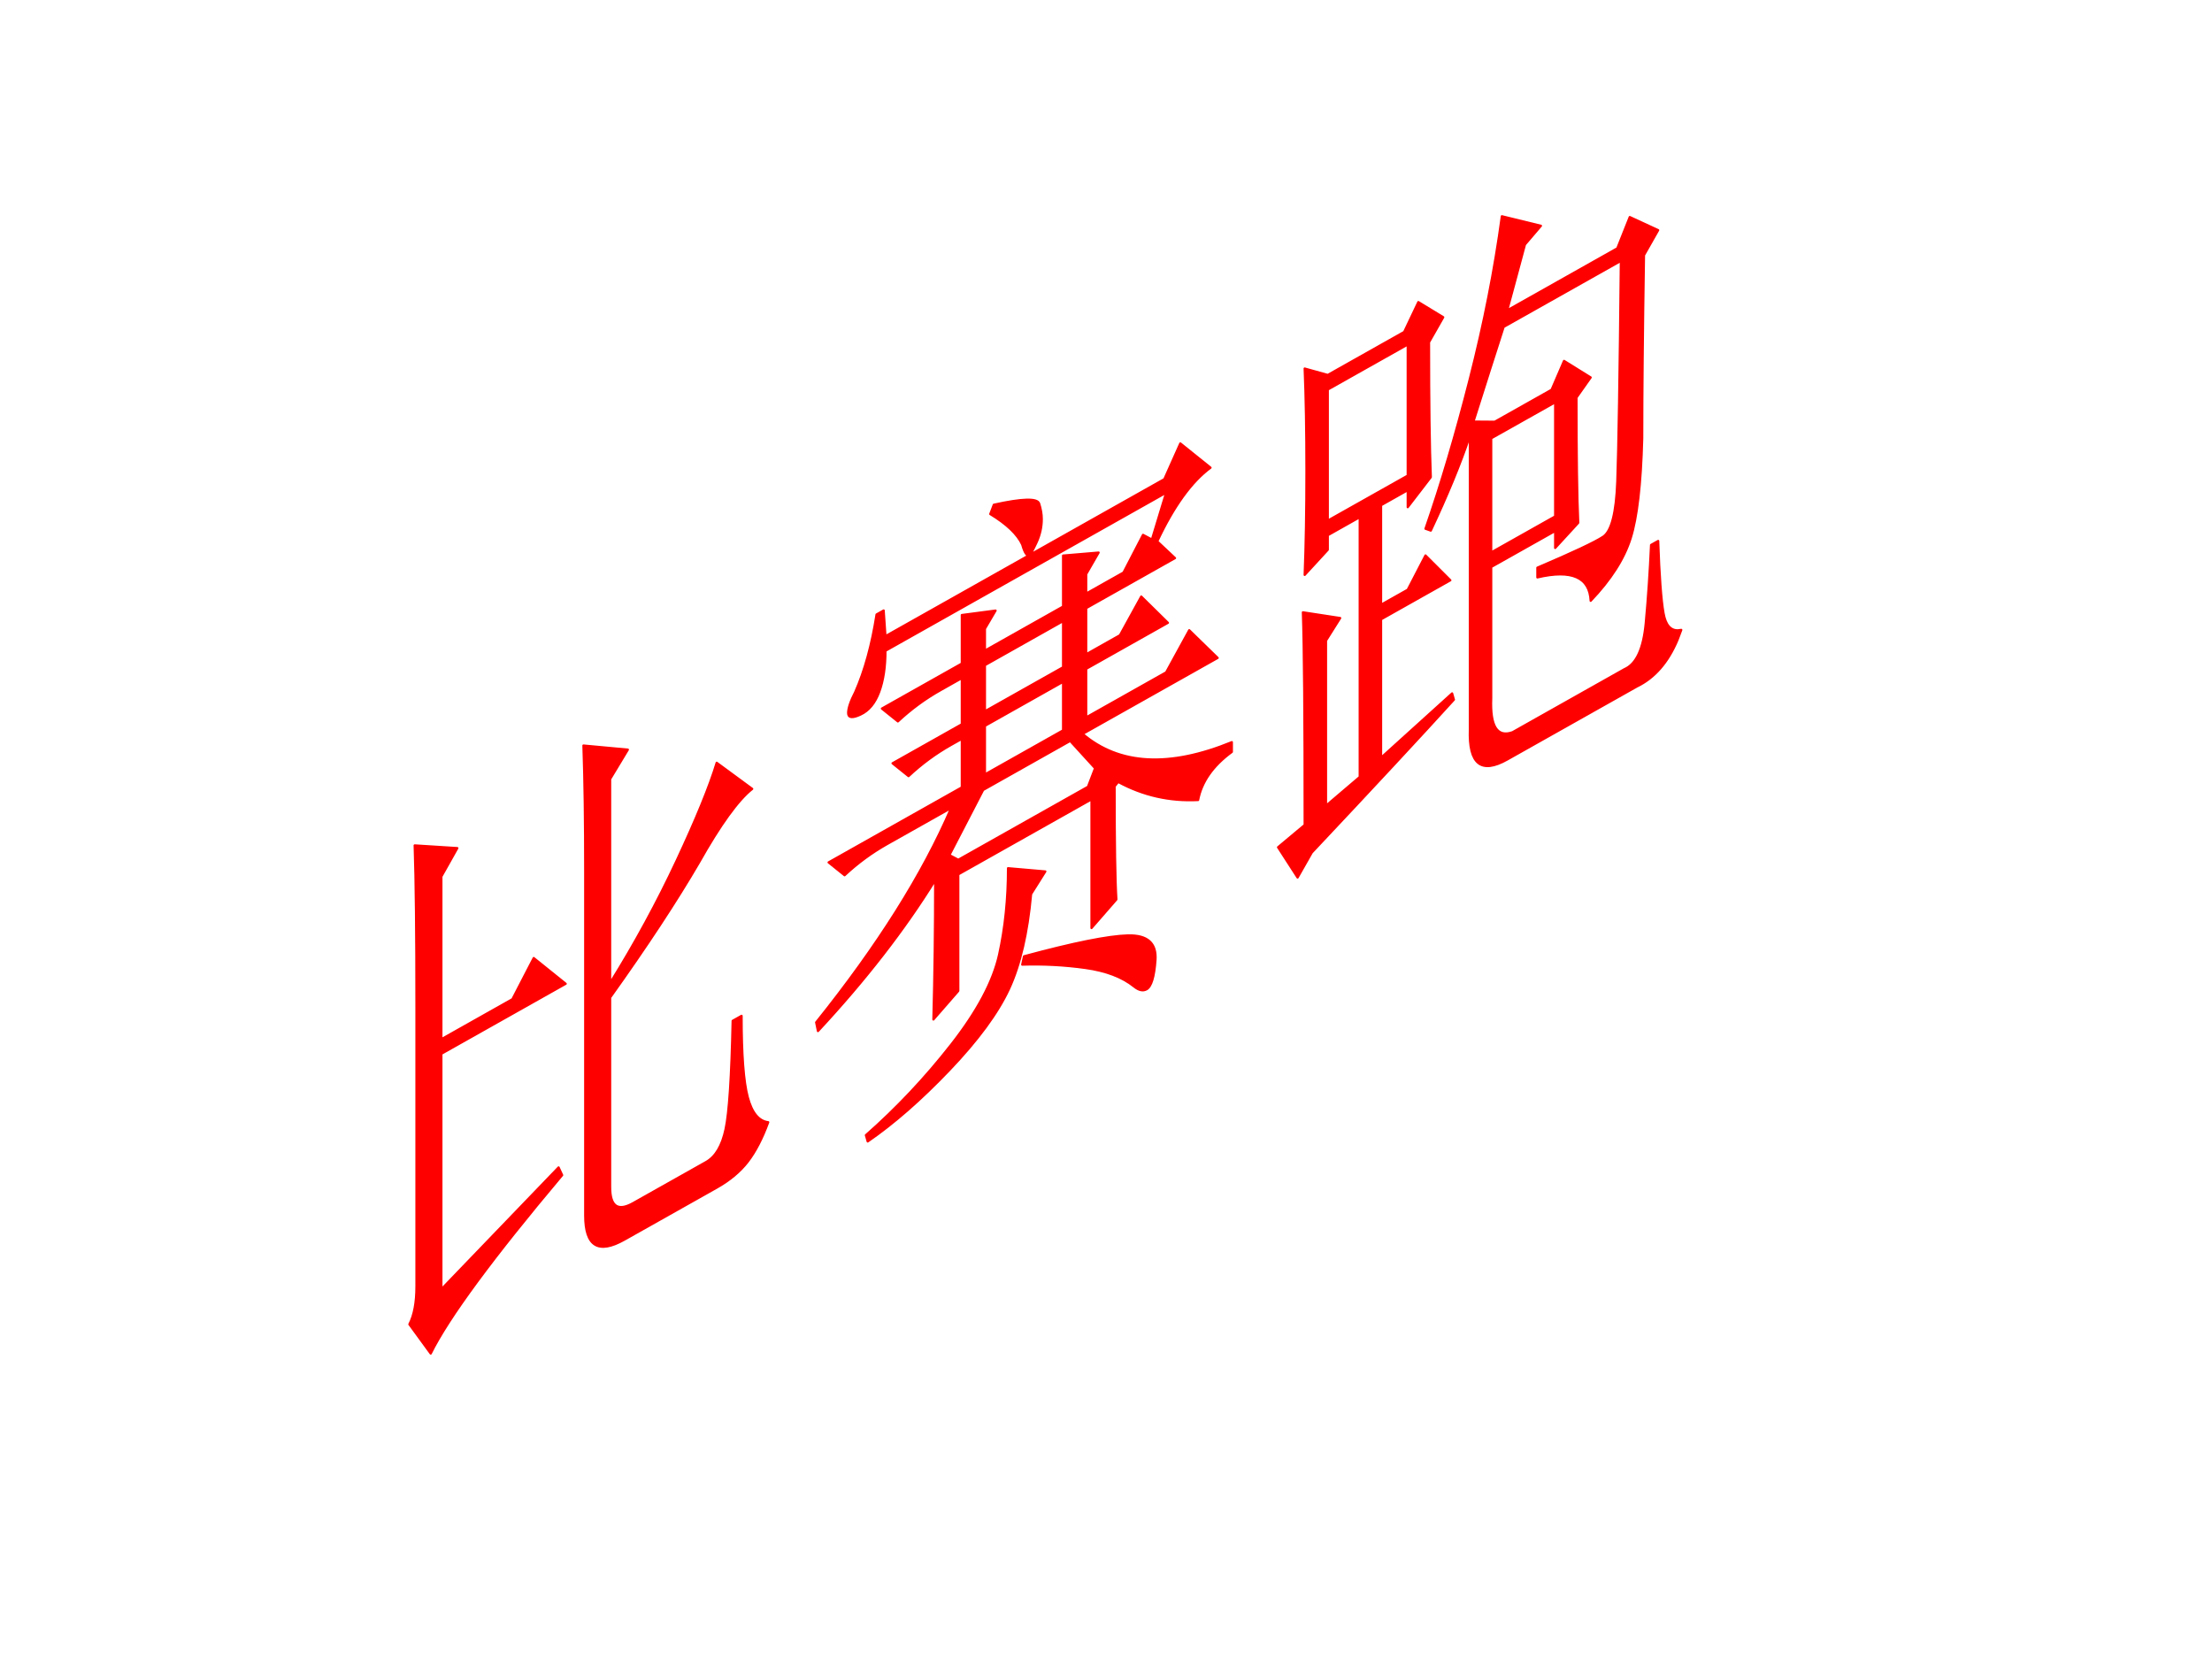
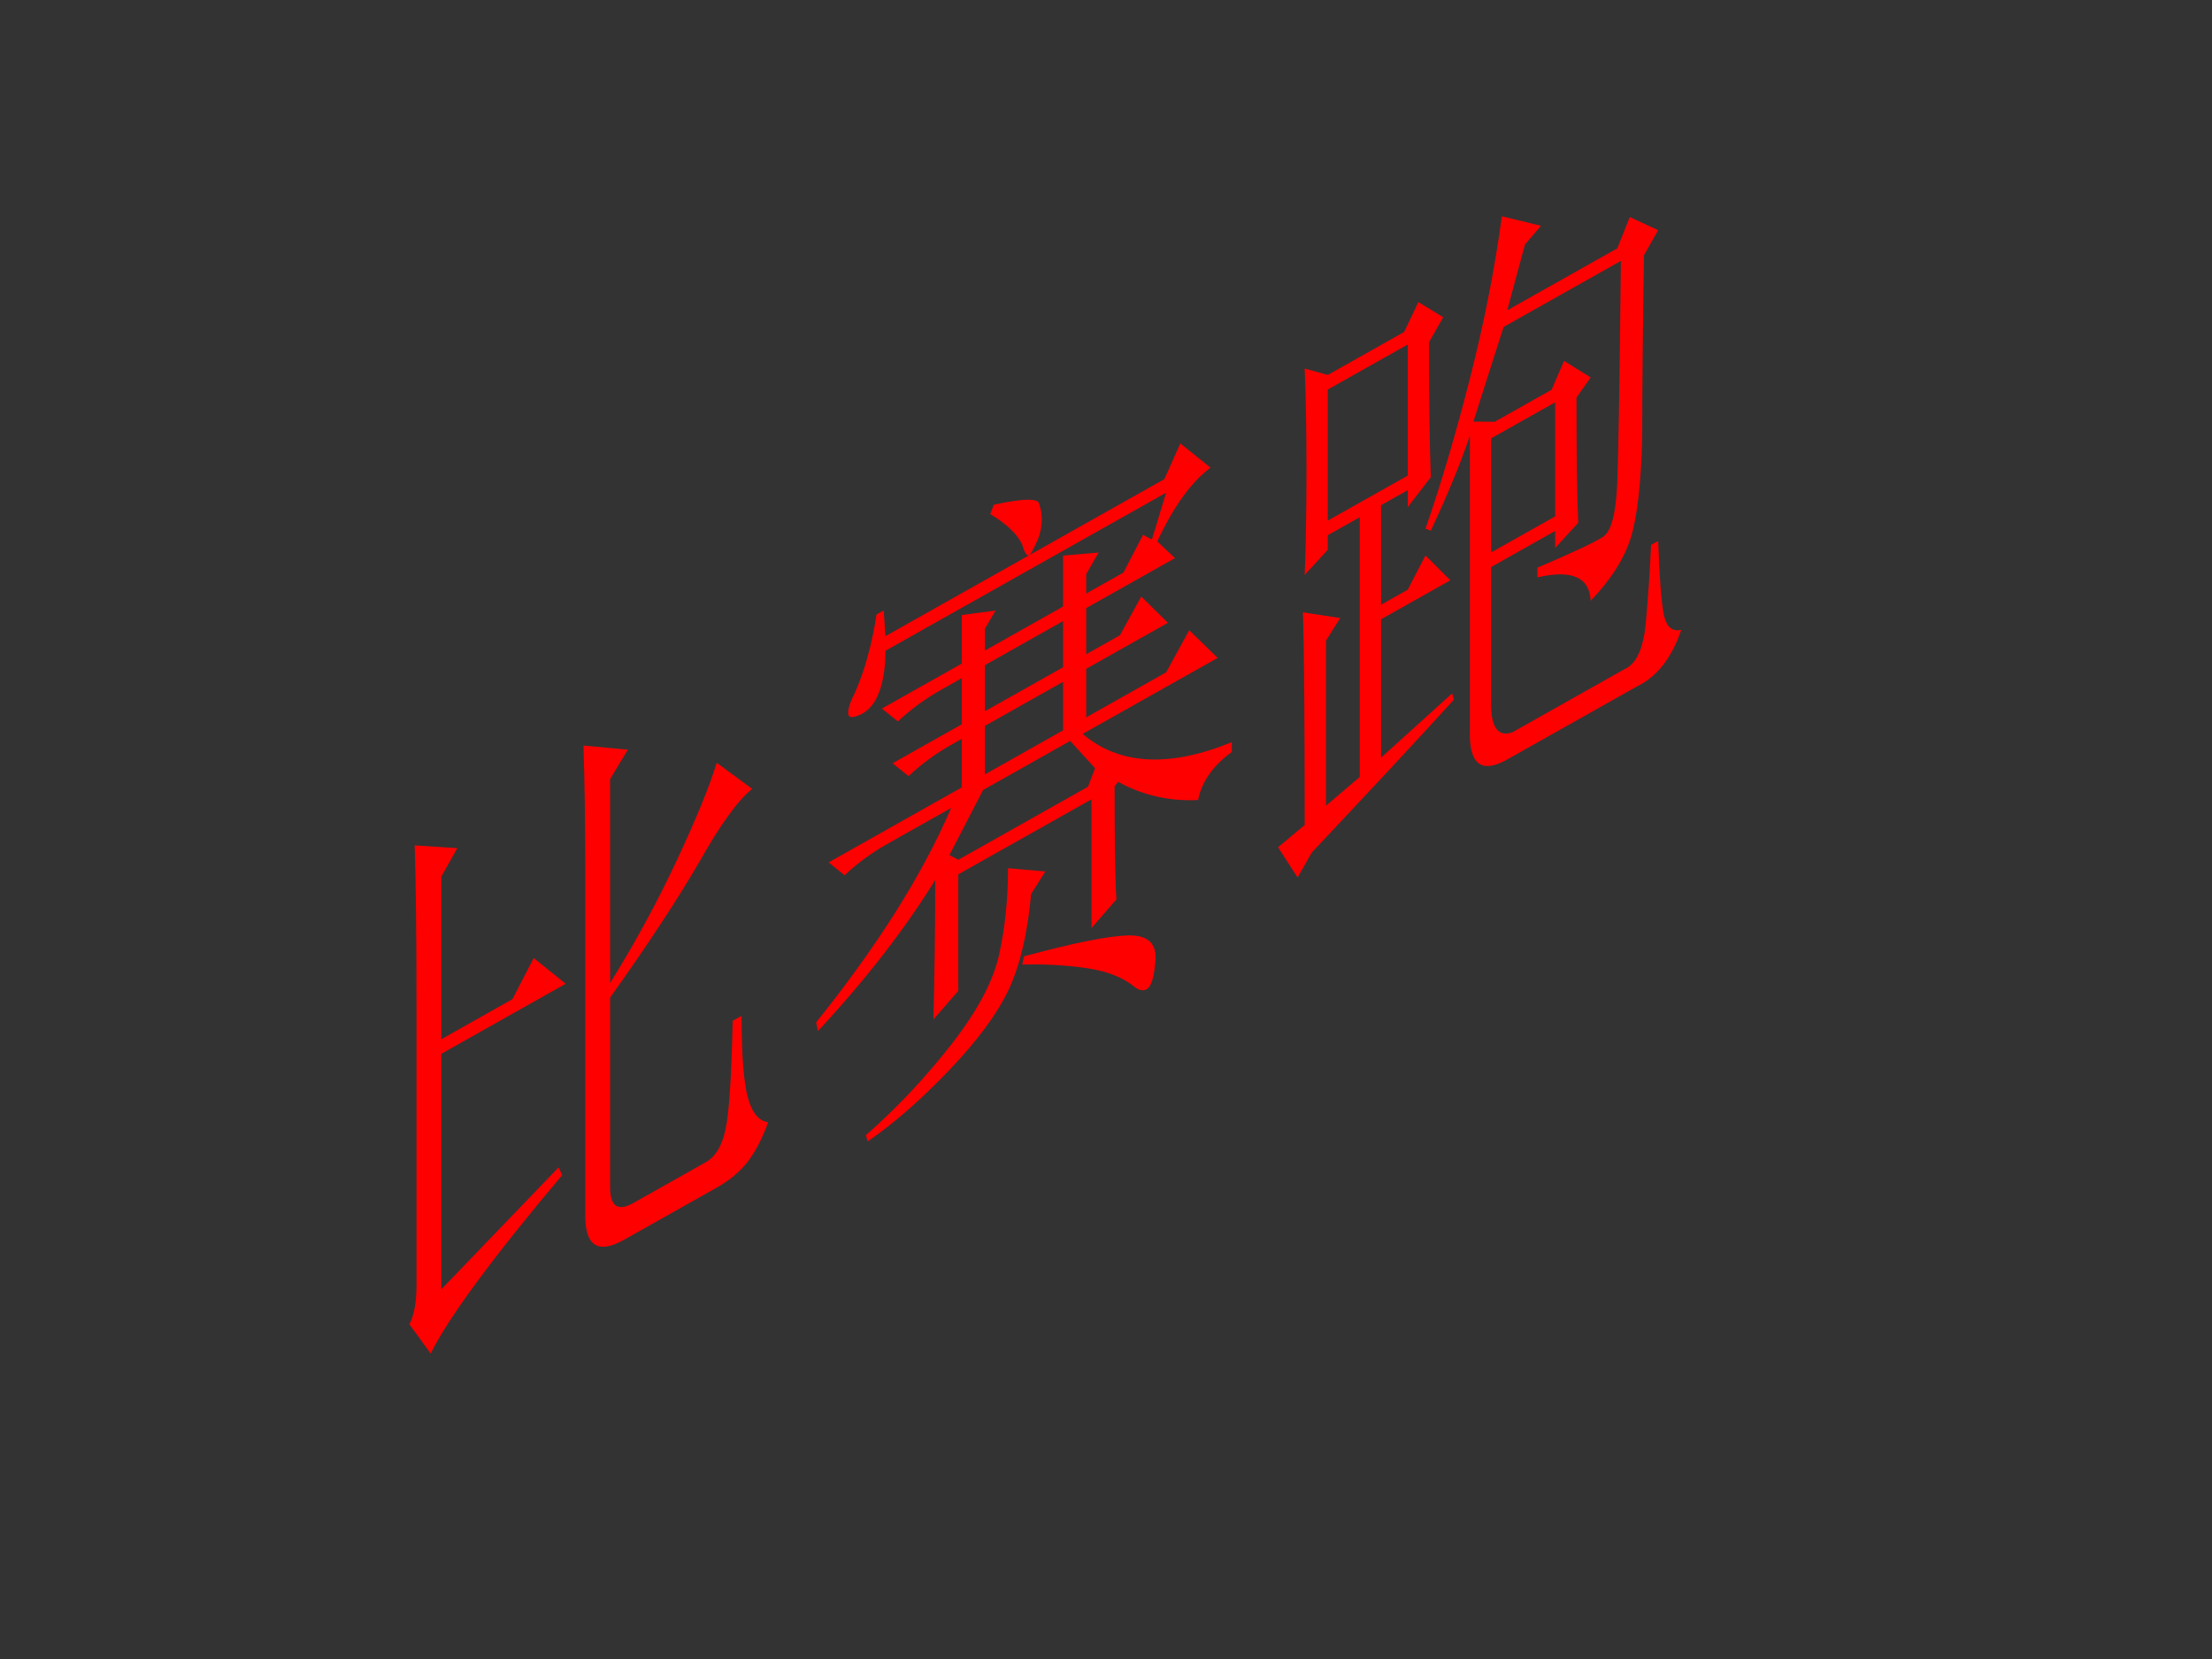
<svg xmlns="http://www.w3.org/2000/svg" version="1.1" width="720pt" height="540pt" viewBox="0 0 720 540">
  <rect x="0" y="0" width="720" height="540" fill="#333333" stroke="none" />
  <g enable-background="new">
    <g>
      <g id="Layer-1" data-name="Artifact">
        <clipPath id="cp3">
-           <path transform="matrix(1,0,0,-1,0,540)" d="M 0 0 L 720 0 L 720 540 L 0 540 Z " fill-rule="evenodd" />
-         </clipPath>
+           </clipPath>
        <g clip-path="url(#cp3)">
-           <path transform="matrix(1,0,0,-1,0,540)" d="M 0 0 L 720 0 L 720 540 L 0 540 Z " fill="#ffffff" fill-rule="evenodd" />
-         </g>
+           </g>
      </g>
      <g id="Layer-1" data-name="P">
        <path transform="matrix(1,0,0,-1,0,540)" d="M 333.31 228.72 C 349.5 233.1 360.78 235.36 367.14 235.52 C 373.5 235.68 376.48 233.01 376.1 227.53 C 375.71 222.04 374.75 218.86 373.21 218 C 372.05 217.35 370.7 217.64 369.16 218.88 C 365.31 221.98 360.01 224 353.26 224.94 C 346.51 225.88 339.67 226.24 332.73 226.02 C 332.93 226.92 333.12 227.82 333.31 228.72 Z M 328.11 257.4 C 332.16 257.05 336.2 256.69 340.25 256.34 C 338.71 253.89 337.17 251.44 335.62 248.99 C 334.47 236.22 332.06 225.91 328.4 218.05 C 324.73 210.19 318.28 201.42 309.03 191.73 C 299.78 182.05 290.91 174.29 282.43 168.46 C 282.24 169.14 282.04 169.82 281.85 170.5 C 291.87 179.31 301.12 189.13 309.6 199.96 C 318.09 210.8 323.29 220.58 325.22 229.3 C 327.14 238.02 328.11 247.39 328.11 257.4 Z M 320.01 282.87 C 316.54 276.18 312.88 269.11 309.03 261.67 C 309.99 261.16 310.95 260.65 311.92 260.14 C 325.99 268.06 340.06 275.98 354.13 283.91 C 354.9 285.92 355.67 287.94 356.44 289.95 C 352.97 293.79 350.27 296.75 348.34 298.83 C 338.9 293.51 329.46 288.19 320.01 282.87 Z M 320.59 303.74 C 320.59 298.48 320.59 293.21 320.59 287.94 C 329.07 292.71 337.55 297.49 346.03 302.27 C 346.03 307.53 346.03 312.8 346.03 318.07 C 337.55 313.3 329.07 308.52 320.59 303.74 Z M 485.38 397.33 C 485.38 384.95 485.38 372.57 485.38 360.19 C 492.32 364.09 499.26 368 506.2 371.91 C 506.2 384.29 506.2 396.67 506.2 409.05 C 499.26 405.14 492.32 401.24 485.38 397.33 Z M 320.59 323.5 C 320.59 318.5 320.59 313.49 320.59 308.49 C 329.07 313.26 337.55 318.04 346.03 322.81 C 346.03 327.82 346.03 332.82 346.03 337.83 C 337.55 333.05 329.07 328.28 320.59 323.5 Z M 432.19 413.21 C 432.19 398.98 432.19 384.76 432.19 370.54 C 440.86 375.42 449.53 380.3 458.21 385.19 C 458.21 399.41 458.21 413.64 458.21 427.86 C 449.53 422.98 440.86 418.09 432.19 413.21 Z M 285.32 339.99 C 286.09 340.42 286.86 340.86 287.63 341.29 C 287.83 338.5 288.02 335.72 288.21 332.93 C 303.82 341.72 319.43 350.51 335.05 359.3 C 349.69 367.55 364.34 375.8 378.99 384.04 C 380.72 387.92 382.46 391.79 384.19 395.67 C 387.47 393.03 390.75 390.4 394.02 387.77 C 387.86 383.24 382.07 375.24 376.68 363.78 C 378.6 361.96 380.53 360.15 382.46 358.34 C 372.82 352.91 363.19 347.49 353.55 342.06 C 353.55 337.05 353.55 332.05 353.55 327.04 C 357.21 329.11 360.87 331.17 364.53 333.23 C 366.85 337.43 369.16 341.63 371.47 345.83 C 374.36 342.98 377.26 340.13 380.15 337.28 C 371.28 332.29 362.41 327.3 353.55 322.3 C 353.55 317.03 353.55 311.77 353.55 306.5 C 362.22 311.38 370.9 316.27 379.57 321.15 C 382.07 325.72 384.58 330.29 387.09 334.87 C 390.17 331.86 393.25 328.86 396.34 325.85 C 381.69 317.6 367.04 309.35 352.39 301.11 C 364.34 290.98 380.53 290.08 400.96 298.43 C 400.96 297.37 400.96 296.32 400.96 295.26 C 394.79 290.74 391.13 285.52 389.98 279.6 C 380.72 279.13 372.05 281.09 363.96 285.49 C 363.57 285.01 363.19 284.53 362.8 284.05 C 362.8 265.61 362.99 253.34 363.38 247.23 C 360.68 244.13 357.98 241.03 355.28 237.93 C 355.28 251.89 355.28 265.86 355.28 279.82 C 340.83 271.68 326.37 263.54 311.92 255.4 C 311.92 242.75 311.92 230.11 311.92 217.46 C 309.22 214.36 306.52 211.26 303.82 208.16 C 304.21 222.61 304.4 237.73 304.4 253.53 C 294.38 237.35 281.66 220.97 266.24 204.39 C 266.05 205.33 265.85 206.28 265.66 207.22 C 285.71 232.21 300.35 255.47 309.6 277.01 C 302.67 273.1 295.73 269.2 288.79 265.29 C 283.78 262.47 279.15 259.07 274.91 255.11 C 273.18 256.5 271.44 257.89 269.71 259.29 C 284.16 267.43 298.62 275.57 313.07 283.71 C 313.07 288.97 313.07 294.24 313.07 299.51 C 311.92 298.86 310.76 298.21 309.6 297.56 C 304.59 294.74 299.97 291.34 295.73 287.37 C 293.99 288.77 292.26 290.16 290.52 291.55 C 298.04 295.79 305.56 300.02 313.07 304.25 C 313.07 309.26 313.07 314.26 313.07 319.27 C 310.76 317.97 308.45 316.66 306.14 315.36 C 301.12 312.54 296.5 309.14 292.26 305.18 C 290.52 306.57 288.79 307.96 287.05 309.36 C 295.73 314.24 304.4 319.13 313.07 324.01 C 313.07 329.28 313.07 334.55 313.07 339.81 C 316.74 340.3 320.4 340.78 324.06 341.26 C 322.9 339.29 321.75 337.32 320.59 335.35 C 320.59 332.98 320.59 330.61 320.59 328.24 C 329.07 333.02 337.55 337.79 346.03 342.57 C 346.03 348.1 346.03 353.63 346.03 359.16 C 349.89 359.49 353.74 359.82 357.6 360.14 C 356.25 357.8 354.9 355.46 353.55 353.12 C 353.55 351.02 353.55 348.91 353.55 346.8 C 357.6 349.08 361.64 351.36 365.69 353.64 C 367.81 357.73 369.93 361.82 372.05 365.91 C 373.02 365.4 373.98 364.89 374.94 364.38 C 376.48 369.46 378.03 374.55 379.57 379.63 C 349.12 362.48 318.66 345.33 288.21 328.18 C 288.21 322.92 287.54 318.45 286.19 314.8 C 284.84 311.14 282.81 308.68 280.12 307.43 C 277.42 306.17 276.07 306.33 276.07 307.91 C 276.07 309.49 276.84 311.77 278.38 314.75 C 281.47 321.75 283.78 330.17 285.32 339.99 Z M 461.67 441.67 C 464.37 440.03 467.07 438.38 469.77 436.74 C 468.23 434.03 466.69 431.32 465.14 428.61 C 465.14 409.11 465.34 394.47 465.72 384.68 C 463.22 381.42 460.71 378.17 458.21 374.91 C 458.21 376.76 458.21 378.6 458.21 380.45 C 455.31 378.82 452.42 377.19 449.53 375.56 C 449.53 364.76 449.53 353.96 449.53 343.16 C 452.42 344.79 455.31 346.42 458.21 348.05 C 460.13 351.76 462.06 355.48 463.99 359.2 C 466.69 356.51 469.38 353.81 472.08 351.12 C 464.57 346.89 457.05 342.65 449.53 338.42 C 449.53 323.41 449.53 308.39 449.53 293.38 C 457.24 300.35 464.95 307.33 472.66 314.3 C 472.85 313.62 473.05 312.94 473.24 312.26 C 462.45 300.38 447.03 283.8 426.98 262.5 C 425.44 259.79 423.9 257.08 422.36 254.37 C 420.24 257.65 418.12 260.93 416 264.22 C 418.89 266.64 421.78 269.05 424.67 271.47 C 424.67 306.77 424.48 329.84 424.09 340.69 C 428.14 340.07 432.19 339.45 436.23 338.83 C 434.69 336.38 433.15 333.94 431.61 331.49 C 431.61 313.58 431.61 295.66 431.61 277.75 C 435.27 280.87 438.93 283.98 442.59 287.1 C 442.59 315.28 442.59 343.47 442.59 371.65 C 439.12 369.7 435.66 367.75 432.19 365.79 C 432.19 364.21 432.19 362.63 432.19 361.05 C 429.68 358.32 427.17 355.6 424.67 352.87 C 425.05 362.57 425.25 373.87 425.25 386.78 C 425.25 399.69 425.05 410.77 424.67 420.04 C 427.17 419.34 429.68 418.65 432.19 417.95 C 440.47 422.62 448.76 427.28 457.05 431.95 C 458.59 435.19 460.13 438.43 461.67 441.67 Z M 134.98 264.82 C 139.61 264.53 144.24 264.23 148.86 263.94 C 147.13 260.86 145.39 257.77 143.66 254.69 C 143.66 237.04 143.66 219.39 143.66 201.74 C 151.37 206.08 159.08 210.42 166.79 214.77 C 169.1 219.23 171.41 223.69 173.72 228.16 C 177.19 225.37 180.66 222.58 184.13 219.79 C 170.64 212.19 157.15 204.6 143.66 197 C 143.66 171.45 143.66 145.9 143.66 120.35 C 156.38 133.57 169.1 146.79 181.82 160.01 C 182.21 159.17 182.59 158.34 182.98 157.5 C 160.23 130.47 145.97 111.11 140.19 99.426 C 137.88 102.6 135.56 105.78 133.25 108.95 C 134.79 111.93 135.56 116.05 135.56 121.32 C 135.56 151.61 135.56 181.91 135.56 212.2 C 135.56 235.91 135.37 253.45 134.98 264.82 Z M 189.91 297.33 C 194.73 296.88 199.55 296.44 204.37 295.99 C 202.44 292.8 200.52 289.6 198.59 286.41 C 198.59 264.28 198.59 242.16 198.59 220.03 C 206.68 233.02 213.91 246.31 220.27 259.9 C 226.63 273.49 230.97 284.1 233.28 291.72 C 237.14 288.89 240.99 286.05 244.84 283.22 C 240.22 279.56 234.44 271.56 227.5 259.23 C 220.17 246.67 210.54 232.03 198.59 215.29 C 198.59 194.74 198.59 174.19 198.59 153.65 C 198.59 147.33 201.09 145.58 206.1 148.4 C 214.01 152.85 221.91 157.3 229.81 161.75 C 232.9 163.48 235.02 167.05 236.17 172.44 C 237.33 177.83 238.1 189.59 238.48 207.72 C 239.45 208.27 240.41 208.81 241.38 209.35 C 241.38 196.71 242.05 187.87 243.4 182.83 C 244.75 177.8 246.97 175.09 250.05 174.72 C 248.12 169.42 245.9 165.15 243.4 161.89 C 240.89 158.64 237.52 155.82 233.28 153.43 C 223.26 147.78 213.24 142.14 203.21 136.5 C 194.73 131.72 190.49 134.34 190.49 144.35 C 190.49 181.75 190.49 219.16 190.49 256.56 C 190.49 272.37 190.3 285.96 189.91 297.33 Z M 323.48 375.7 C 332.73 377.75 337.65 377.89 338.23 376.1 C 338.8 374.32 339.09 372.64 339.09 371.06 C 339.09 368.43 338.52 365.86 337.36 363.37 C 336.2 360.87 335.43 359.52 335.05 359.3 C 334.28 358.87 333.5 360.01 332.73 362.74 C 331.19 366.08 327.72 369.4 322.33 372.68 C 322.71 373.69 323.1 374.7 323.48 375.7 Z M 488.85 469.61 C 493.09 468.58 497.33 467.54 501.57 466.5 C 499.84 464.47 498.1 462.44 496.37 460.41 C 493.67 450.46 491.74 443.32 490.59 438.98 C 502.53 445.71 514.48 452.44 526.43 459.17 C 527.78 462.56 529.13 465.96 530.48 469.35 C 533.57 467.93 536.65 466.5 539.73 465.08 C 538.19 462.36 536.65 459.65 535.11 456.94 C 534.72 431.96 534.53 412.1 534.53 397.35 C 534.14 382.38 532.89 371.53 530.77 364.8 C 528.65 358.08 524.31 351.29 517.76 344.44 C 517.38 352.13 511.59 354.66 500.41 352.06 C 500.41 353.11 500.41 354.16 500.41 355.22 C 511.98 360.15 519.11 363.51 521.81 365.29 C 524.51 367.07 526.05 373.08 526.43 383.3 C 526.82 393.53 527.21 417.46 527.59 455.08 C 514.87 447.92 502.15 440.75 489.43 433.59 C 486.73 425.22 483.45 414.95 479.6 402.77 C 481.91 402.75 484.22 402.74 486.54 402.72 C 492.71 406.19 498.87 409.67 505.04 413.14 C 506.39 416.27 507.74 419.4 509.09 422.53 C 511.98 420.74 514.87 418.94 517.76 417.14 C 516.22 414.96 514.68 412.77 513.14 410.59 C 513.14 391.62 513.33 378.03 513.71 369.82 C 511.21 367.09 508.7 364.36 506.2 361.64 C 506.2 363.48 506.2 365.32 506.2 367.17 C 499.26 363.26 492.32 359.35 485.38 355.45 C 485.38 341.22 485.38 327 485.38 312.77 C 485 303.6 487.31 299.9 492.32 301.66 C 504.46 308.5 516.6 315.34 528.75 322.18 C 532.6 323.82 534.91 328.81 535.69 337.15 C 536.46 345.48 537.03 353.98 537.42 362.62 C 538.19 363.06 538.96 363.49 539.73 363.92 C 540.12 352.55 540.7 344.71 541.47 340.4 C 542.14 336.63 543.7 334.78 546.15 334.83 C 546.52 334.87 546.88 334.92 547.25 334.97 C 546.84 333.87 546.42 332.78 546.01 331.69 C 542.93 324.37 538.53 319.32 532.79 316.55 C 518.72 308.63 504.66 300.71 490.59 292.79 C 482.1 288.01 478.06 291.26 478.44 302.54 C 478.44 334.42 478.44 366.29 478.44 398.16 C 475.36 389.05 471.12 378.76 465.72 367.29 C 465.14 367.49 464.57 367.7 463.99 367.9 C 469 382.31 473.82 398.59 478.44 416.73 C 483.07 434.88 486.54 452.51 488.85 469.61 Z " fill="#ff0000" fill-rule="evenodd" />
-         <path transform="matrix(1,0,0,-1,0,540)" stroke-width=".72" stroke-linecap="butt" stroke-linejoin="round" fill="none" stroke="#ff0000" d="M 333.31 228.72 C 349.5 233.1 360.78 235.36 367.14 235.52 C 373.5 235.68 376.48 233.01 376.1 227.53 C 375.71 222.04 374.75 218.86 373.21 218 C 372.05 217.35 370.7 217.64 369.16 218.88 C 365.31 221.98 360.01 224 353.26 224.94 C 346.51 225.88 339.67 226.24 332.73 226.02 C 332.93 226.92 333.12 227.82 333.31 228.72 Z M 328.11 257.4 C 332.16 257.05 336.2 256.69 340.25 256.34 C 338.71 253.89 337.17 251.44 335.62 248.99 C 334.47 236.22 332.06 225.91 328.4 218.05 C 324.73 210.19 318.28 201.42 309.03 191.73 C 299.78 182.05 290.91 174.29 282.43 168.46 C 282.24 169.14 282.04 169.82 281.85 170.5 C 291.87 179.31 301.12 189.13 309.6 199.96 C 318.09 210.8 323.29 220.58 325.22 229.3 C 327.14 238.02 328.11 247.39 328.11 257.4 Z M 320.01 282.87 C 316.54 276.18 312.88 269.11 309.03 261.67 C 309.99 261.16 310.95 260.65 311.92 260.14 C 325.99 268.06 340.06 275.98 354.13 283.91 C 354.9 285.92 355.67 287.94 356.44 289.95 C 352.97 293.79 350.27 296.75 348.34 298.83 C 338.9 293.51 329.46 288.19 320.01 282.87 Z M 320.59 303.74 C 320.59 298.48 320.59 293.21 320.59 287.94 C 329.07 292.71 337.55 297.49 346.03 302.27 C 346.03 307.53 346.03 312.8 346.03 318.07 C 337.55 313.3 329.07 308.52 320.59 303.74 Z M 485.38 397.33 C 485.38 384.95 485.38 372.57 485.38 360.19 C 492.32 364.09 499.26 368 506.2 371.91 C 506.2 384.29 506.2 396.67 506.2 409.05 C 499.26 405.14 492.32 401.24 485.38 397.33 Z M 320.59 323.5 C 320.59 318.5 320.59 313.49 320.59 308.49 C 329.07 313.26 337.55 318.04 346.03 322.81 C 346.03 327.82 346.03 332.82 346.03 337.83 C 337.55 333.05 329.07 328.28 320.59 323.5 Z M 432.19 413.21 C 432.19 398.98 432.19 384.76 432.19 370.54 C 440.86 375.42 449.53 380.3 458.21 385.19 C 458.21 399.41 458.21 413.64 458.21 427.86 C 449.53 422.98 440.86 418.09 432.19 413.21 Z M 285.32 339.99 C 286.09 340.42 286.86 340.86 287.63 341.29 C 287.83 338.5 288.02 335.72 288.21 332.93 C 303.82 341.72 319.43 350.51 335.05 359.3 C 349.69 367.55 364.34 375.8 378.99 384.04 C 380.72 387.92 382.46 391.79 384.19 395.67 C 387.47 393.03 390.75 390.4 394.02 387.77 C 387.86 383.24 382.07 375.24 376.68 363.78 C 378.6 361.96 380.53 360.15 382.46 358.34 C 372.82 352.91 363.19 347.49 353.55 342.06 C 353.55 337.05 353.55 332.05 353.55 327.04 C 357.21 329.11 360.87 331.17 364.53 333.23 C 366.85 337.43 369.16 341.63 371.47 345.83 C 374.36 342.98 377.26 340.13 380.15 337.28 C 371.28 332.29 362.41 327.3 353.55 322.3 C 353.55 317.03 353.55 311.77 353.55 306.5 C 362.22 311.38 370.9 316.27 379.57 321.15 C 382.07 325.72 384.58 330.29 387.09 334.87 C 390.17 331.86 393.25 328.86 396.34 325.85 C 381.69 317.6 367.04 309.35 352.39 301.11 C 364.34 290.98 380.53 290.08 400.96 298.43 C 400.96 297.37 400.96 296.32 400.96 295.26 C 394.79 290.74 391.13 285.52 389.98 279.6 C 380.72 279.13 372.05 281.09 363.96 285.49 C 363.57 285.01 363.19 284.53 362.8 284.05 C 362.8 265.61 362.99 253.34 363.38 247.23 C 360.68 244.13 357.98 241.03 355.28 237.93 C 355.28 251.89 355.28 265.86 355.28 279.82 C 340.83 271.68 326.37 263.54 311.92 255.4 C 311.92 242.75 311.92 230.11 311.92 217.46 C 309.22 214.36 306.52 211.26 303.82 208.16 C 304.21 222.61 304.4 237.73 304.4 253.53 C 294.38 237.35 281.66 220.97 266.24 204.39 C 266.05 205.33 265.85 206.28 265.66 207.22 C 285.71 232.21 300.35 255.47 309.6 277.01 C 302.67 273.1 295.73 269.2 288.79 265.29 C 283.78 262.47 279.15 259.07 274.91 255.11 C 273.18 256.5 271.44 257.89 269.71 259.29 C 284.16 267.43 298.62 275.57 313.07 283.71 C 313.07 288.97 313.07 294.24 313.07 299.51 C 311.92 298.86 310.76 298.21 309.6 297.56 C 304.59 294.74 299.97 291.34 295.73 287.37 C 293.99 288.77 292.26 290.16 290.52 291.55 C 298.04 295.79 305.56 300.02 313.07 304.25 C 313.07 309.26 313.07 314.26 313.07 319.27 C 310.76 317.97 308.45 316.66 306.14 315.36 C 301.12 312.54 296.5 309.14 292.26 305.18 C 290.52 306.57 288.79 307.96 287.05 309.36 C 295.73 314.24 304.4 319.13 313.07 324.01 C 313.07 329.28 313.07 334.55 313.07 339.81 C 316.74 340.3 320.4 340.78 324.06 341.26 C 322.9 339.29 321.75 337.32 320.59 335.35 C 320.59 332.98 320.59 330.61 320.59 328.24 C 329.07 333.02 337.55 337.79 346.03 342.57 C 346.03 348.1 346.03 353.63 346.03 359.16 C 349.89 359.49 353.74 359.82 357.6 360.14 C 356.25 357.8 354.9 355.46 353.55 353.12 C 353.55 351.02 353.55 348.91 353.55 346.8 C 357.6 349.08 361.64 351.36 365.69 353.64 C 367.81 357.73 369.93 361.82 372.05 365.91 C 373.02 365.4 373.98 364.89 374.94 364.38 C 376.48 369.46 378.03 374.55 379.57 379.63 C 349.12 362.48 318.66 345.33 288.21 328.18 C 288.21 322.92 287.54 318.45 286.19 314.8 C 284.84 311.14 282.81 308.68 280.12 307.43 C 277.42 306.17 276.07 306.33 276.07 307.91 C 276.07 309.49 276.84 311.77 278.38 314.75 C 281.47 321.75 283.78 330.17 285.32 339.99 Z M 461.67 441.67 C 464.37 440.03 467.07 438.38 469.77 436.74 C 468.23 434.03 466.69 431.32 465.14 428.61 C 465.14 409.11 465.34 394.47 465.72 384.68 C 463.22 381.42 460.71 378.17 458.21 374.91 C 458.21 376.76 458.21 378.6 458.21 380.45 C 455.31 378.82 452.42 377.19 449.53 375.56 C 449.53 364.76 449.53 353.96 449.53 343.16 C 452.42 344.79 455.31 346.42 458.21 348.05 C 460.13 351.76 462.06 355.48 463.99 359.2 C 466.69 356.51 469.38 353.81 472.08 351.12 C 464.57 346.89 457.05 342.65 449.53 338.42 C 449.53 323.41 449.53 308.39 449.53 293.38 C 457.24 300.35 464.95 307.33 472.66 314.3 C 472.85 313.62 473.05 312.94 473.24 312.26 C 462.45 300.38 447.03 283.8 426.98 262.5 C 425.44 259.79 423.9 257.08 422.36 254.37 C 420.24 257.65 418.12 260.93 416 264.22 C 418.89 266.64 421.78 269.05 424.67 271.47 C 424.67 306.77 424.48 329.84 424.09 340.69 C 428.14 340.07 432.19 339.45 436.23 338.83 C 434.69 336.38 433.15 333.94 431.61 331.49 C 431.61 313.58 431.61 295.66 431.61 277.75 C 435.27 280.87 438.93 283.98 442.59 287.1 C 442.59 315.28 442.59 343.47 442.59 371.65 C 439.12 369.7 435.66 367.75 432.19 365.79 C 432.19 364.21 432.19 362.63 432.19 361.05 C 429.68 358.32 427.17 355.6 424.67 352.87 C 425.05 362.57 425.25 373.87 425.25 386.78 C 425.25 399.69 425.05 410.77 424.67 420.04 C 427.17 419.34 429.68 418.65 432.19 417.95 C 440.47 422.62 448.76 427.28 457.05 431.95 C 458.59 435.19 460.13 438.43 461.67 441.67 Z M 134.98 264.82 C 139.61 264.53 144.24 264.23 148.86 263.94 C 147.13 260.86 145.39 257.77 143.66 254.69 C 143.66 237.04 143.66 219.39 143.66 201.74 C 151.37 206.08 159.08 210.42 166.79 214.77 C 169.1 219.23 171.41 223.69 173.72 228.16 C 177.19 225.37 180.66 222.58 184.13 219.79 C 170.64 212.19 157.15 204.6 143.66 197 C 143.66 171.45 143.66 145.9 143.66 120.35 C 156.38 133.57 169.1 146.79 181.82 160.01 C 182.21 159.17 182.59 158.34 182.98 157.5 C 160.23 130.47 145.97 111.11 140.19 99.426 C 137.88 102.6 135.56 105.78 133.25 108.95 C 134.79 111.93 135.56 116.05 135.56 121.32 C 135.56 151.61 135.56 181.91 135.56 212.2 C 135.56 235.91 135.37 253.45 134.98 264.82 Z M 189.91 297.33 C 194.73 296.88 199.55 296.44 204.37 295.99 C 202.44 292.8 200.52 289.6 198.59 286.41 C 198.59 264.28 198.59 242.16 198.59 220.03 C 206.68 233.02 213.91 246.31 220.27 259.9 C 226.63 273.49 230.97 284.1 233.28 291.72 C 237.14 288.89 240.99 286.05 244.84 283.22 C 240.22 279.56 234.44 271.56 227.5 259.23 C 220.17 246.67 210.54 232.03 198.59 215.29 C 198.59 194.74 198.59 174.19 198.59 153.65 C 198.59 147.33 201.09 145.58 206.1 148.4 C 214.01 152.85 221.91 157.3 229.81 161.75 C 232.9 163.48 235.02 167.05 236.17 172.44 C 237.33 177.83 238.1 189.59 238.48 207.72 C 239.45 208.27 240.41 208.81 241.38 209.35 C 241.38 196.71 242.05 187.87 243.4 182.83 C 244.75 177.8 246.97 175.09 250.05 174.72 C 248.12 169.42 245.9 165.15 243.4 161.89 C 240.89 158.64 237.52 155.82 233.28 153.43 C 223.26 147.78 213.24 142.14 203.21 136.5 C 194.73 131.72 190.49 134.34 190.49 144.35 C 190.49 181.75 190.49 219.16 190.49 256.56 C 190.49 272.37 190.3 285.96 189.91 297.33 Z M 323.48 375.7 C 332.73 377.75 337.65 377.89 338.23 376.1 C 338.8 374.32 339.09 372.64 339.09 371.06 C 339.09 368.43 338.52 365.86 337.36 363.37 C 336.2 360.87 335.43 359.52 335.05 359.3 C 334.28 358.87 333.5 360.01 332.73 362.74 C 331.19 366.08 327.72 369.4 322.33 372.68 C 322.71 373.69 323.1 374.7 323.48 375.7 Z M 488.85 469.61 C 493.09 468.58 497.33 467.54 501.57 466.5 C 499.84 464.47 498.1 462.44 496.37 460.41 C 493.67 450.46 491.74 443.32 490.59 438.98 C 502.53 445.71 514.48 452.44 526.43 459.17 C 527.78 462.56 529.13 465.96 530.48 469.35 C 533.57 467.93 536.65 466.5 539.73 465.08 C 538.19 462.36 536.65 459.65 535.11 456.94 C 534.72 431.96 534.53 412.1 534.53 397.35 C 534.14 382.38 532.89 371.53 530.77 364.8 C 528.65 358.08 524.31 351.29 517.76 344.44 C 517.38 352.13 511.59 354.66 500.41 352.06 C 500.41 353.11 500.41 354.16 500.41 355.22 C 511.98 360.15 519.11 363.51 521.81 365.29 C 524.51 367.07 526.05 373.08 526.43 383.3 C 526.82 393.53 527.21 417.46 527.59 455.08 C 514.87 447.92 502.15 440.75 489.43 433.59 C 486.73 425.22 483.45 414.95 479.6 402.77 C 481.91 402.75 484.22 402.74 486.54 402.72 C 492.71 406.19 498.87 409.67 505.04 413.14 C 506.39 416.27 507.74 419.4 509.09 422.53 C 511.98 420.74 514.87 418.94 517.76 417.14 C 516.22 414.96 514.68 412.77 513.14 410.59 C 513.14 391.62 513.33 378.03 513.71 369.82 C 511.21 367.09 508.7 364.36 506.2 361.64 C 506.2 363.48 506.2 365.32 506.2 367.17 C 499.26 363.26 492.32 359.35 485.38 355.45 C 485.38 341.22 485.38 327 485.38 312.77 C 485 303.6 487.31 299.9 492.32 301.66 C 504.46 308.5 516.6 315.34 528.75 322.18 C 532.6 323.82 534.91 328.81 535.69 337.15 C 536.46 345.48 537.03 353.98 537.42 362.62 C 538.19 363.06 538.96 363.49 539.73 363.92 C 540.12 352.55 540.7 344.71 541.47 340.4 C 542.14 336.63 543.7 334.78 546.15 334.83 C 546.52 334.87 546.88 334.92 547.25 334.97 C 546.84 333.87 546.42 332.78 546.01 331.69 C 542.93 324.37 538.53 319.32 532.79 316.55 C 518.72 308.63 504.66 300.71 490.59 292.79 C 482.1 288.01 478.06 291.26 478.44 302.54 C 478.44 334.42 478.44 366.29 478.44 398.16 C 475.36 389.05 471.12 378.76 465.72 367.29 C 465.14 367.49 464.57 367.7 463.99 367.9 C 469 382.31 473.82 398.59 478.44 416.73 C 483.07 434.88 486.54 452.51 488.85 469.61 Z " />
      </g>
    </g>
  </g>
</svg>